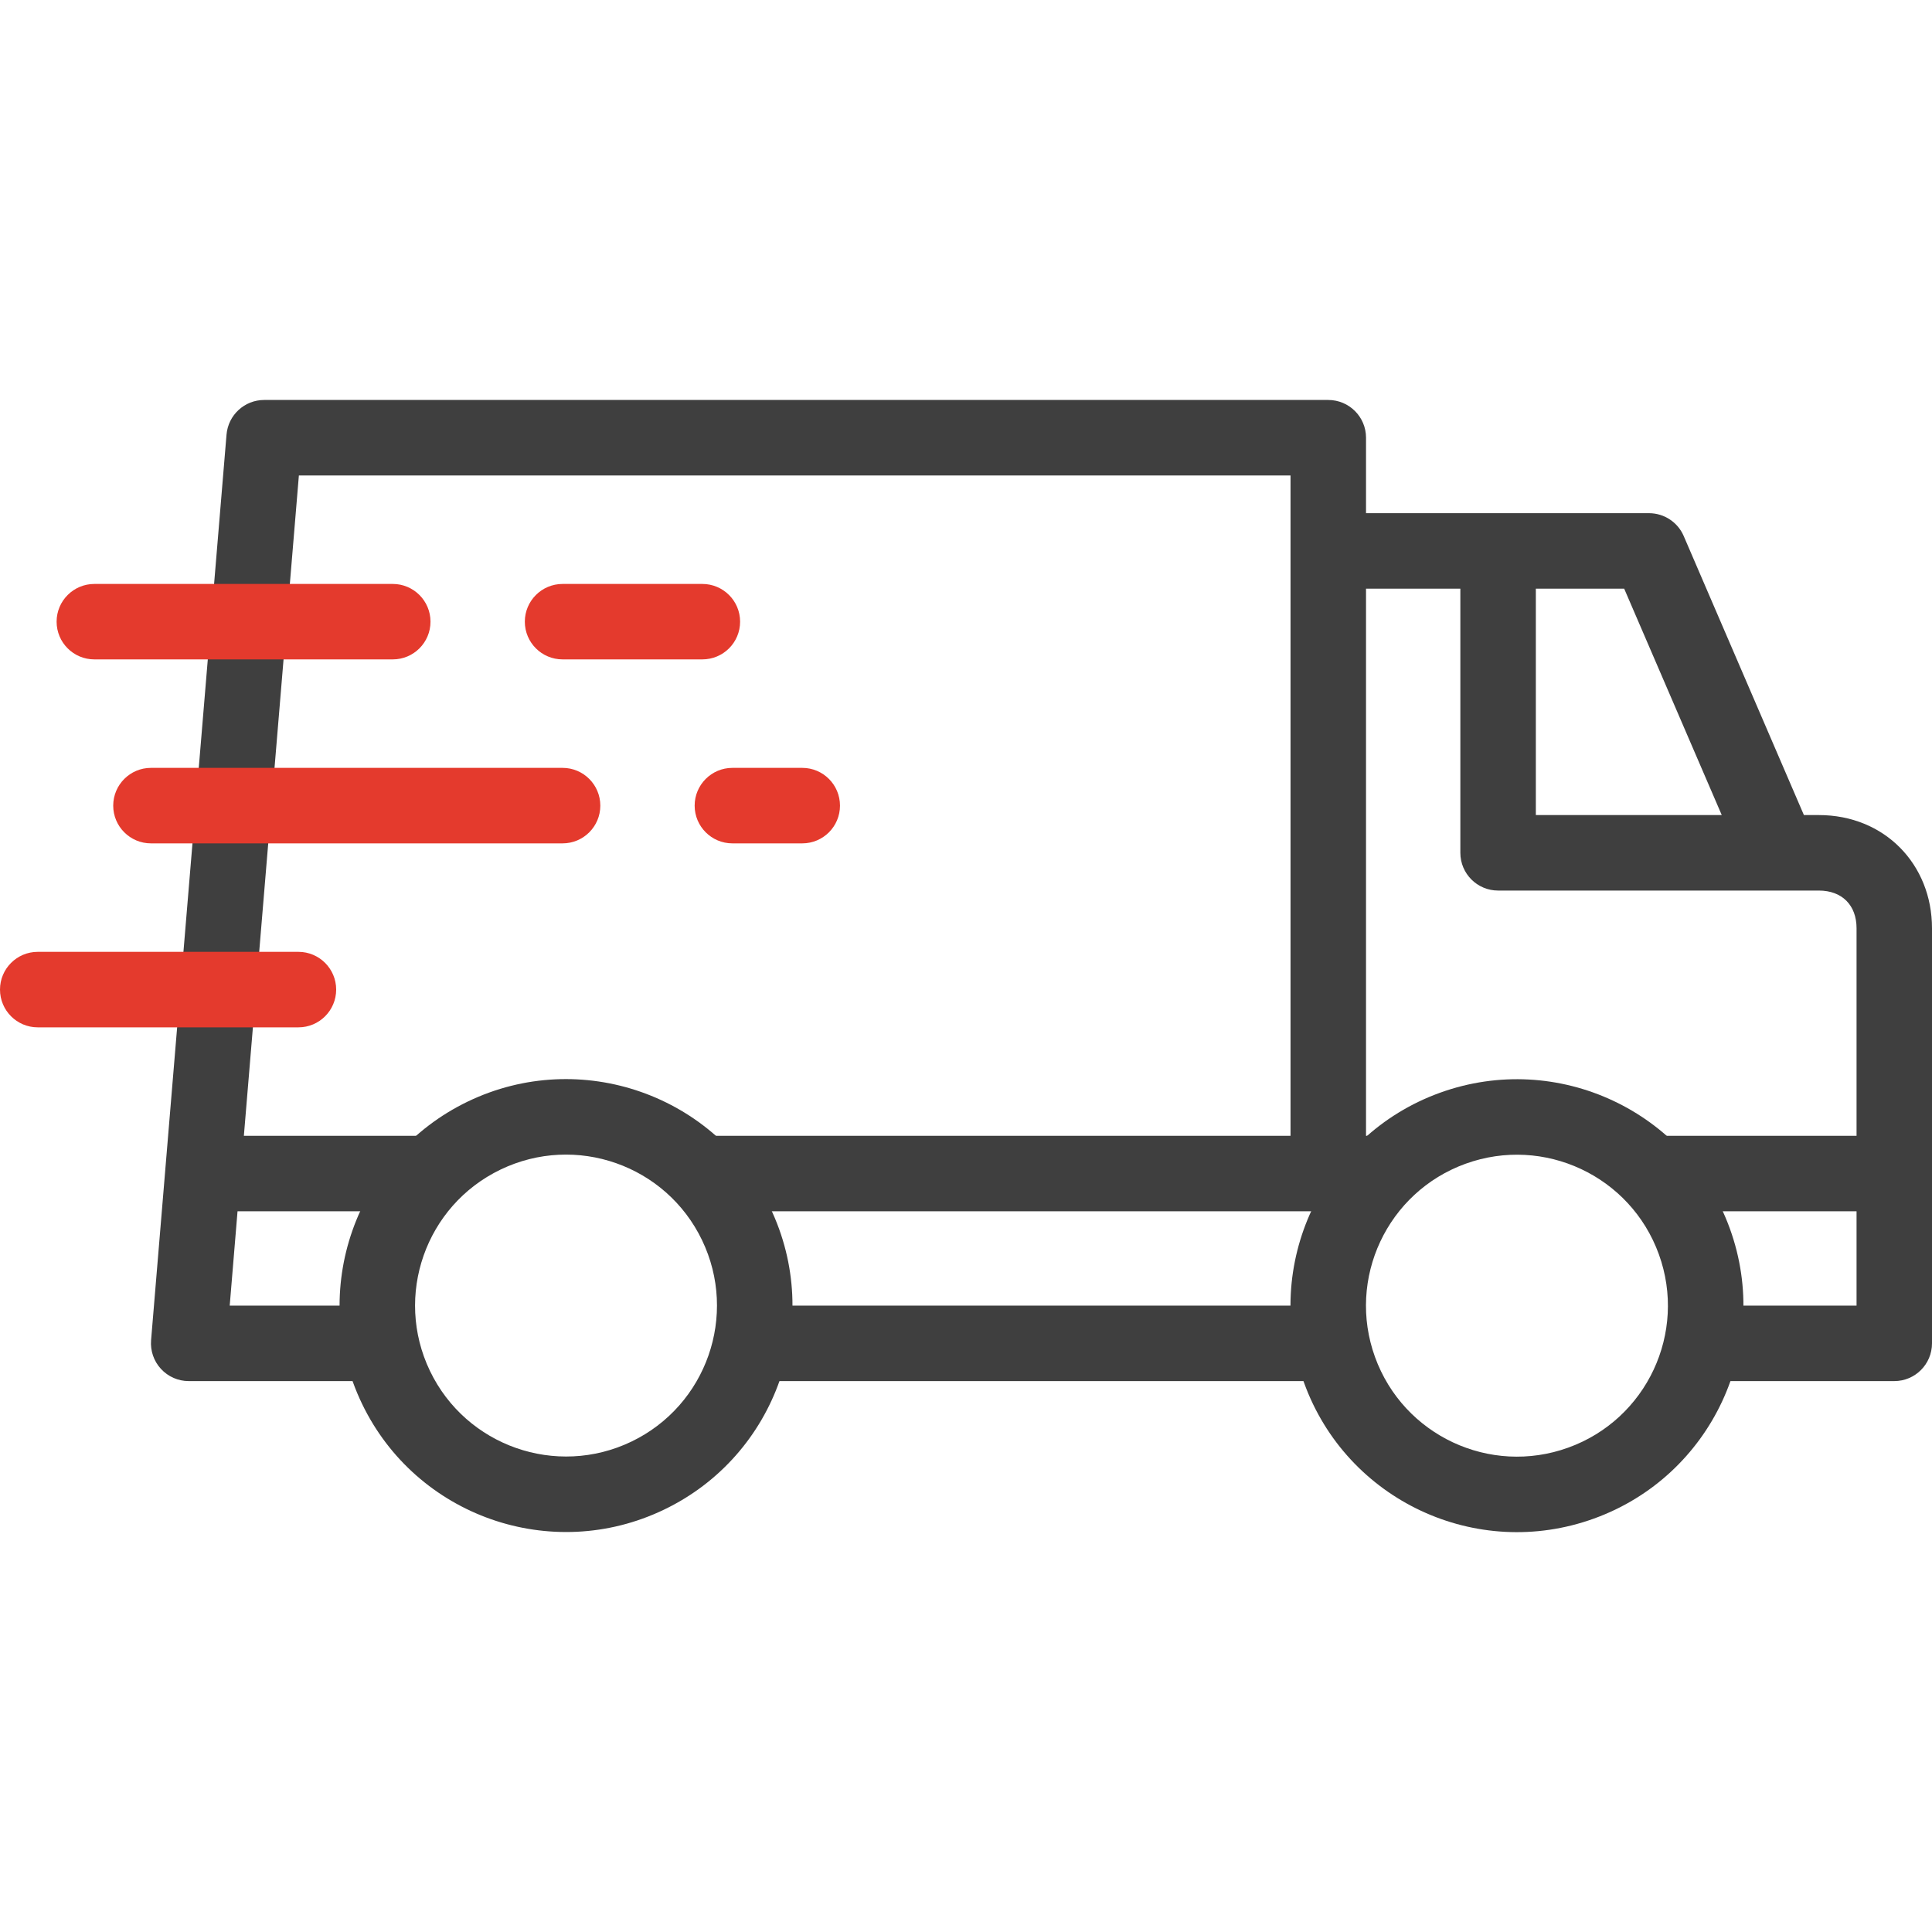
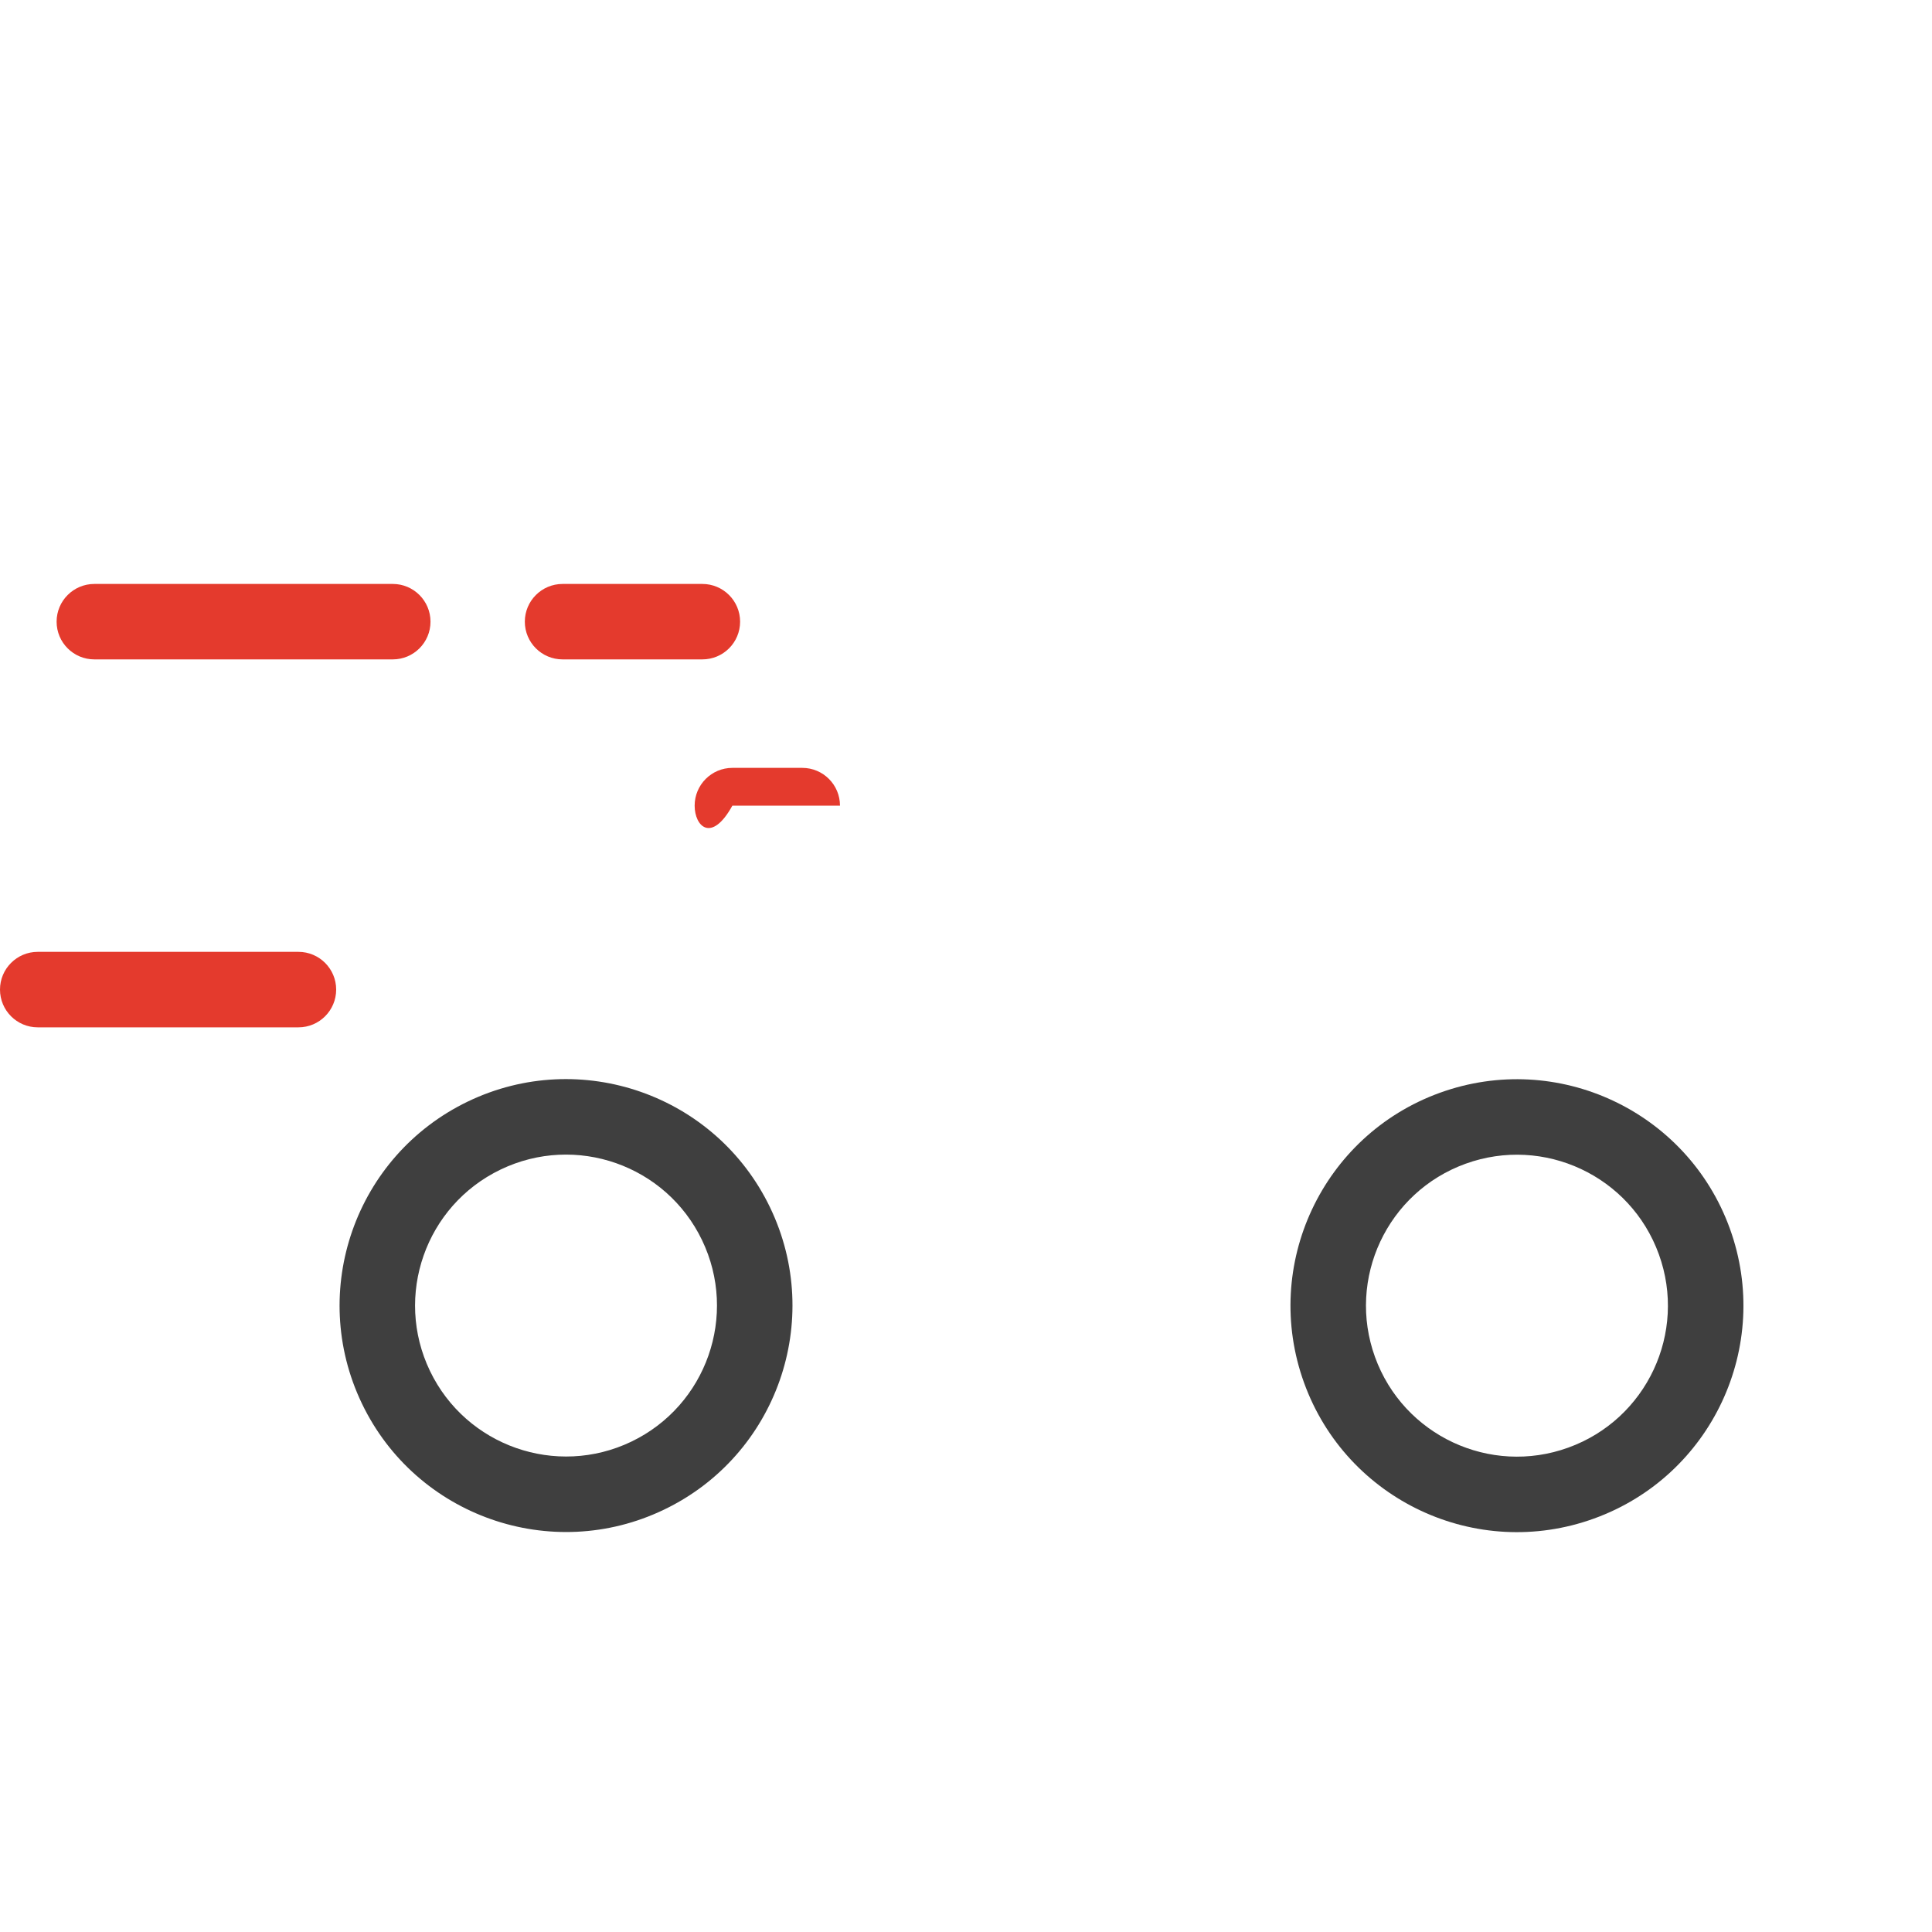
<svg xmlns="http://www.w3.org/2000/svg" width="40" height="40" viewBox="0 0 40 40" fill="none">
  <g id="fast-delivery 1">
    <g id="Group">
      <path id="Vector (Stroke)" fill-rule="evenodd" clip-rule="evenodd" d="M10.365 24.214C8.81 24.961 8.155 26.828 8.902 28.384C9.65 29.939 11.517 30.594 13.073 29.847C14.628 29.099 15.283 27.232 14.535 25.676C13.788 24.121 11.921 23.466 10.365 24.214ZM7.494 29.061C6.373 26.727 7.355 23.927 9.688 22.805C12.021 21.684 14.822 22.666 15.944 25C17.065 27.333 16.083 30.134 13.749 31.255C11.416 32.377 8.615 31.394 7.494 29.061Z" fill="#3F3F3F" />
      <path id="Vector (Stroke)_2" fill-rule="evenodd" clip-rule="evenodd" d="M30.343 24.094C28.72 24.682 27.881 26.474 28.468 28.096C29.056 29.719 30.848 30.559 32.471 29.971C34.093 29.384 34.933 27.592 34.345 25.969C33.758 24.346 31.966 23.507 30.343 24.094ZM26.999 28.628C26.118 26.194 27.377 23.506 29.811 22.625C32.245 21.744 34.933 23.003 35.815 25.437C36.696 27.871 35.437 30.559 33.002 31.44C30.568 32.322 27.88 31.063 26.999 28.628Z" fill="#3F3F3F" />
-       <path id="Vector (Stroke)_3" fill-rule="evenodd" clip-rule="evenodd" d="M4.69 8.998C4.724 8.593 5.063 8.281 5.469 8.281H27.5C27.932 8.281 28.282 8.631 28.282 9.062V10.625H34.141C34.453 10.625 34.736 10.811 34.859 11.097L37.348 16.875H37.656C39.015 16.875 40 17.892 40 19.219V27.812C40 28.244 39.65 28.594 39.219 28.594H35.352C34.92 28.594 34.571 28.244 34.571 27.812C34.571 27.381 34.92 27.031 35.352 27.031H38.438V25.078H34.264C33.833 25.078 33.483 24.728 33.483 24.297C33.483 23.865 33.833 23.516 34.264 23.516H38.438V19.219C38.438 18.742 38.139 18.438 37.656 18.438H31.017C30.585 18.438 30.235 18.088 30.235 17.656V12.188H28.282V23.516H28.549C28.981 23.516 29.331 23.865 29.331 24.297C29.331 24.728 28.981 25.078 28.549 25.078H14.596C14.164 25.078 13.814 24.728 13.814 24.297C13.814 23.865 14.164 23.516 14.596 23.516H26.719V9.844H6.188L5.049 23.516H8.842C9.273 23.516 9.623 23.865 9.623 24.297C9.623 24.728 9.273 25.078 8.842 25.078H4.918L4.756 27.031H7.773C8.205 27.031 8.555 27.381 8.555 27.812C8.555 28.244 8.205 28.594 7.773 28.594H3.906C3.688 28.594 3.48 28.502 3.332 28.341C3.184 28.181 3.11 27.965 3.128 27.747L4.69 8.998ZM31.798 12.188V16.875H35.647L33.627 12.188H31.798ZM14.883 27.812C14.883 27.381 15.232 27.031 15.664 27.031H27.461C27.893 27.031 28.243 27.381 28.243 27.812C28.243 28.244 27.893 28.594 27.461 28.594H15.664C15.232 28.594 14.883 28.244 14.883 27.812Z" fill="#3F3F3F" />
      <path id="Vector (Stroke)_4" fill-rule="evenodd" clip-rule="evenodd" d="M0 20.488C0 20.057 0.35 19.707 0.781 19.707H6.179C6.61 19.707 6.96 20.057 6.96 20.488C6.96 20.92 6.61 21.27 6.179 21.27H0.781C0.35 21.27 0 20.92 0 20.488Z" fill="#E43A2D" />
-       <path id="Vector (Stroke)_5" fill-rule="evenodd" clip-rule="evenodd" d="M2.344 16.68C2.344 16.248 2.694 15.898 3.125 15.898H11.648C12.079 15.898 12.429 16.248 12.429 16.68C12.429 17.111 12.079 17.461 11.648 17.461H3.125C2.694 17.461 2.344 17.111 2.344 16.68Z" fill="#E43A2D" />
      <path id="Vector (Stroke)_6" fill-rule="evenodd" clip-rule="evenodd" d="M1.172 12.871C1.172 12.44 1.522 12.09 1.953 12.09H8.132C8.563 12.09 8.913 12.44 8.913 12.871C8.913 13.303 8.563 13.652 8.132 13.652H1.953C1.522 13.652 1.172 13.303 1.172 12.871Z" fill="#E43A2D" />
      <path id="Vector (Stroke)_7" fill-rule="evenodd" clip-rule="evenodd" d="M10.866 12.871C10.866 12.44 11.216 12.09 11.648 12.09H14.541C14.973 12.09 15.323 12.44 15.323 12.871C15.323 13.303 14.973 13.652 14.541 13.652H11.648C11.216 13.652 10.866 13.303 10.866 12.871Z" fill="#E43A2D" />
-       <path id="Vector (Stroke)_8" fill-rule="evenodd" clip-rule="evenodd" d="M14.382 16.68C14.382 16.248 14.732 15.898 15.163 15.898H16.61C17.042 15.898 17.391 16.248 17.391 16.68C17.391 17.111 17.042 17.461 16.61 17.461H15.163C14.732 17.461 14.382 17.111 14.382 16.68Z" fill="#E43A2D" />
+       <path id="Vector (Stroke)_8" fill-rule="evenodd" clip-rule="evenodd" d="M14.382 16.68C14.382 16.248 14.732 15.898 15.163 15.898H16.61C17.042 15.898 17.391 16.248 17.391 16.68H15.163C14.732 17.461 14.382 17.111 14.382 16.68Z" fill="#E43A2D" />
    </g>
  </g>
</svg>